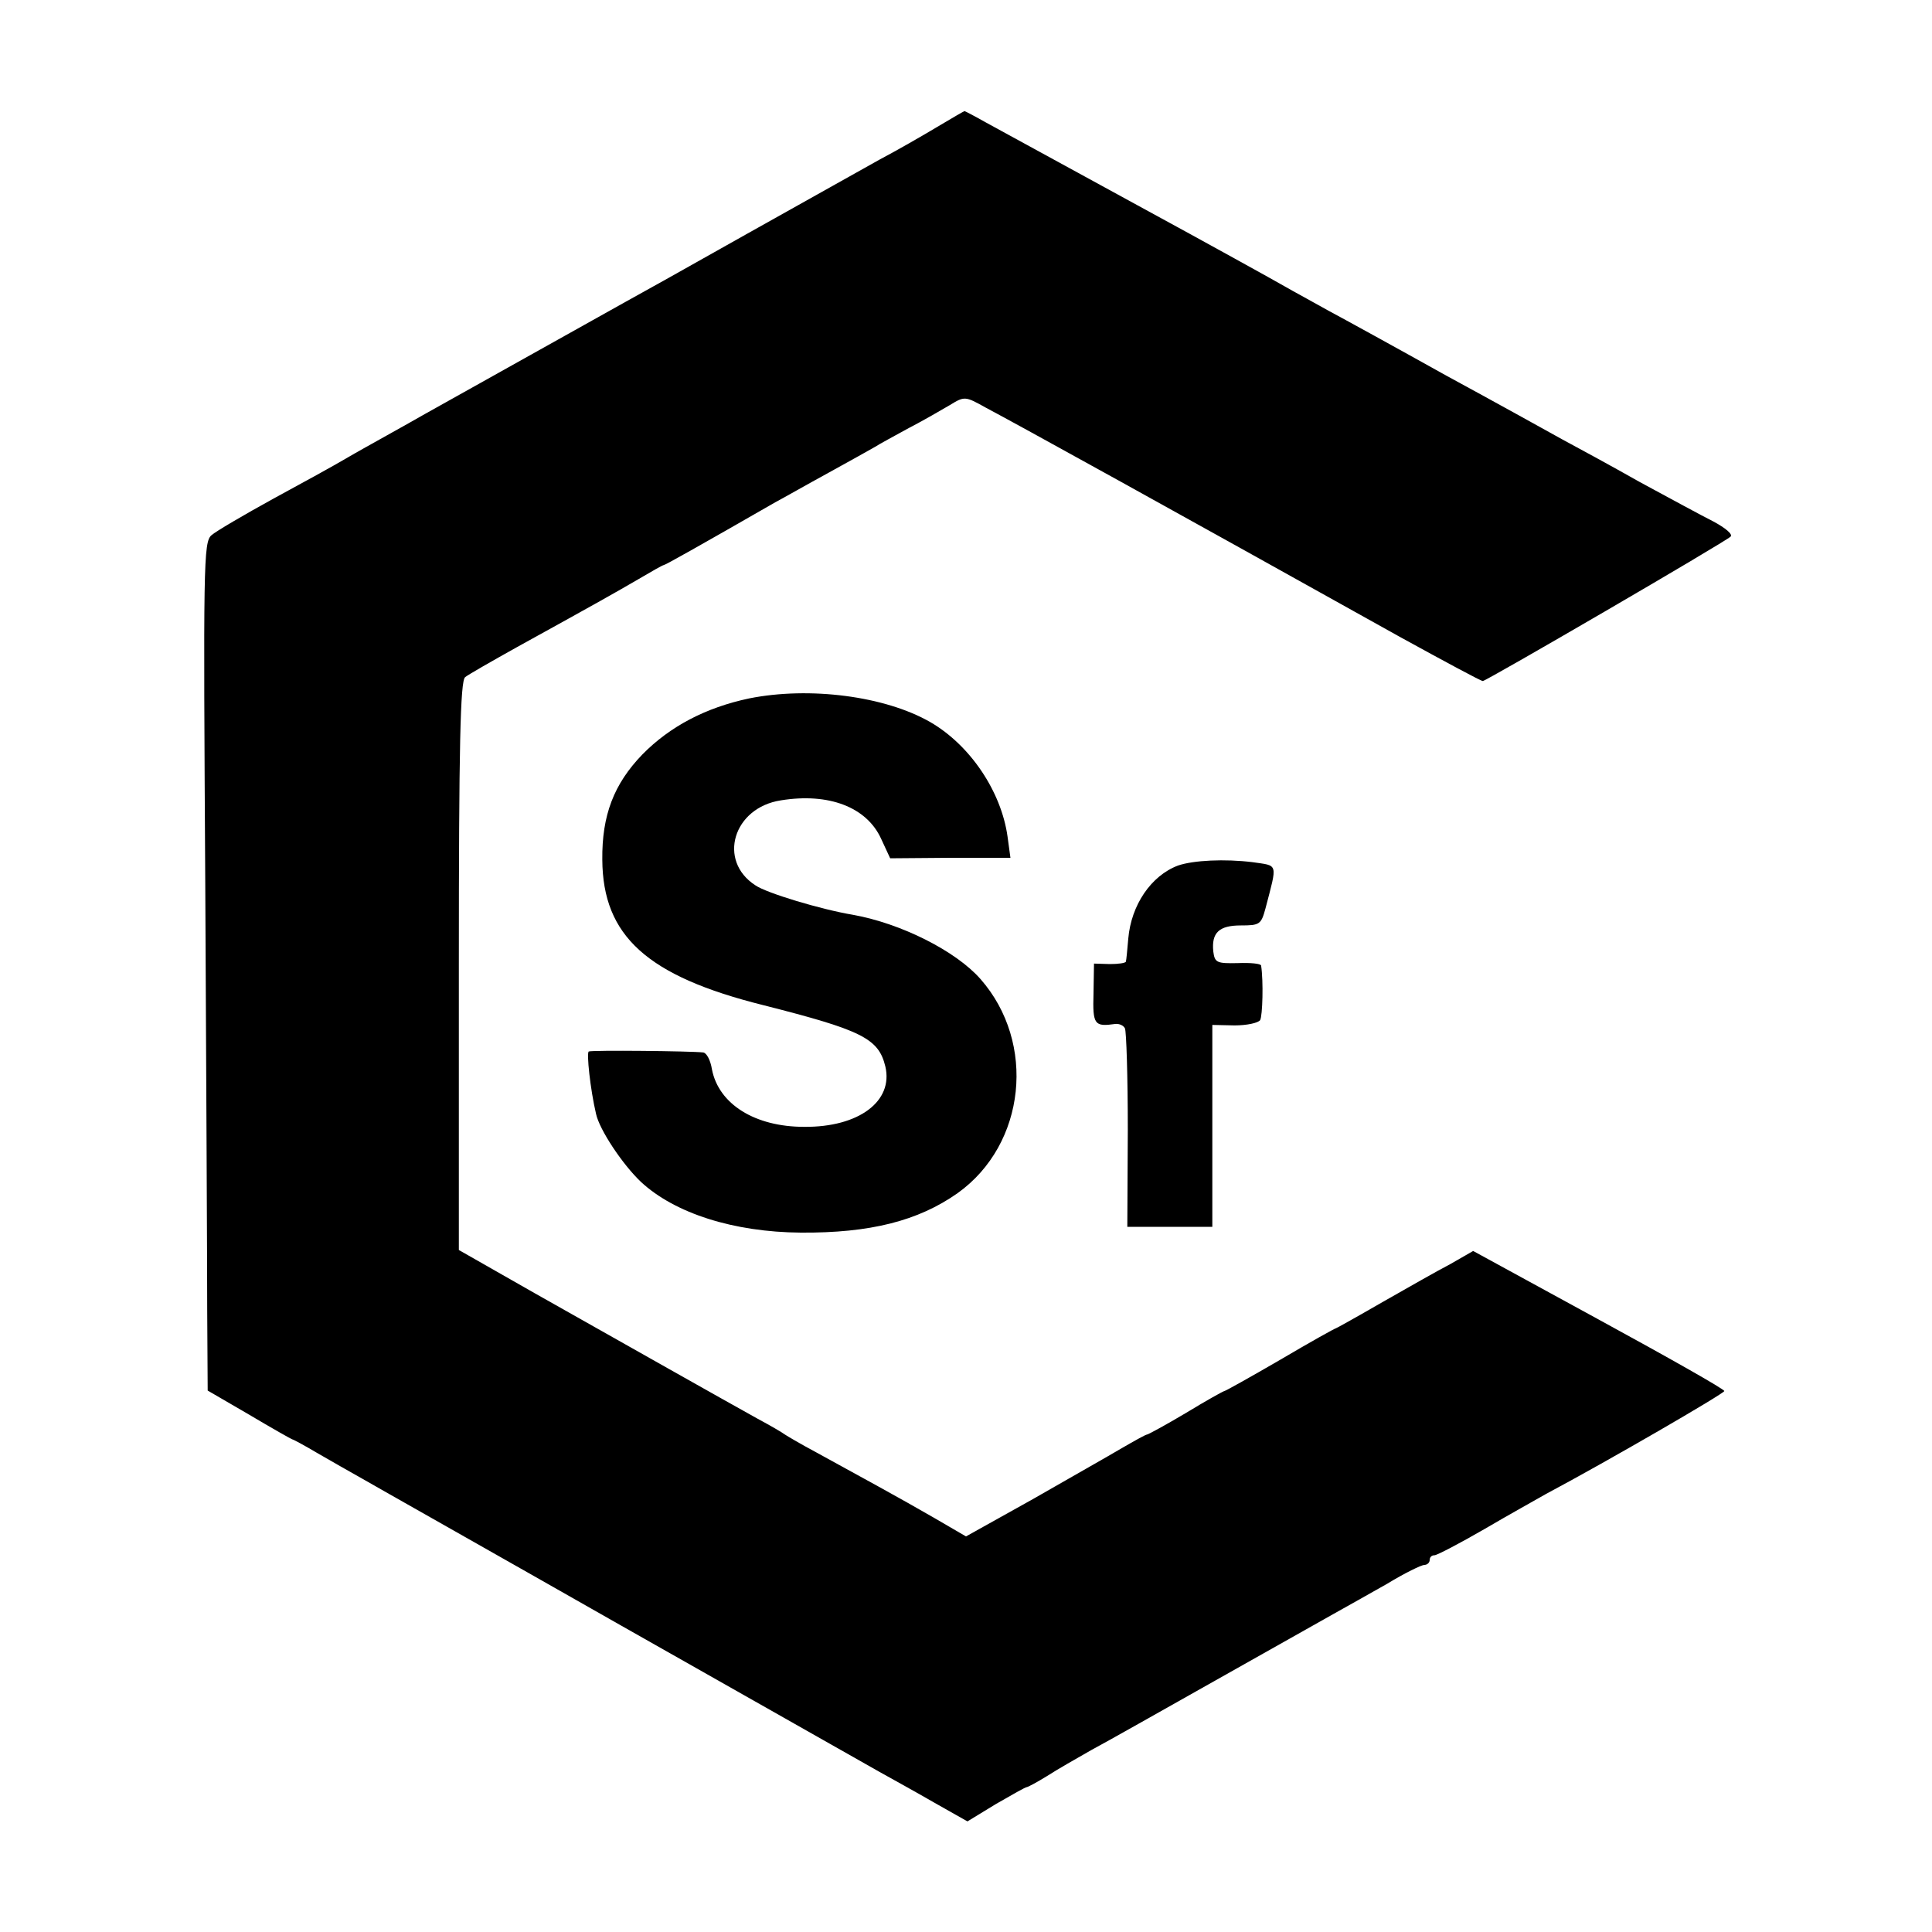
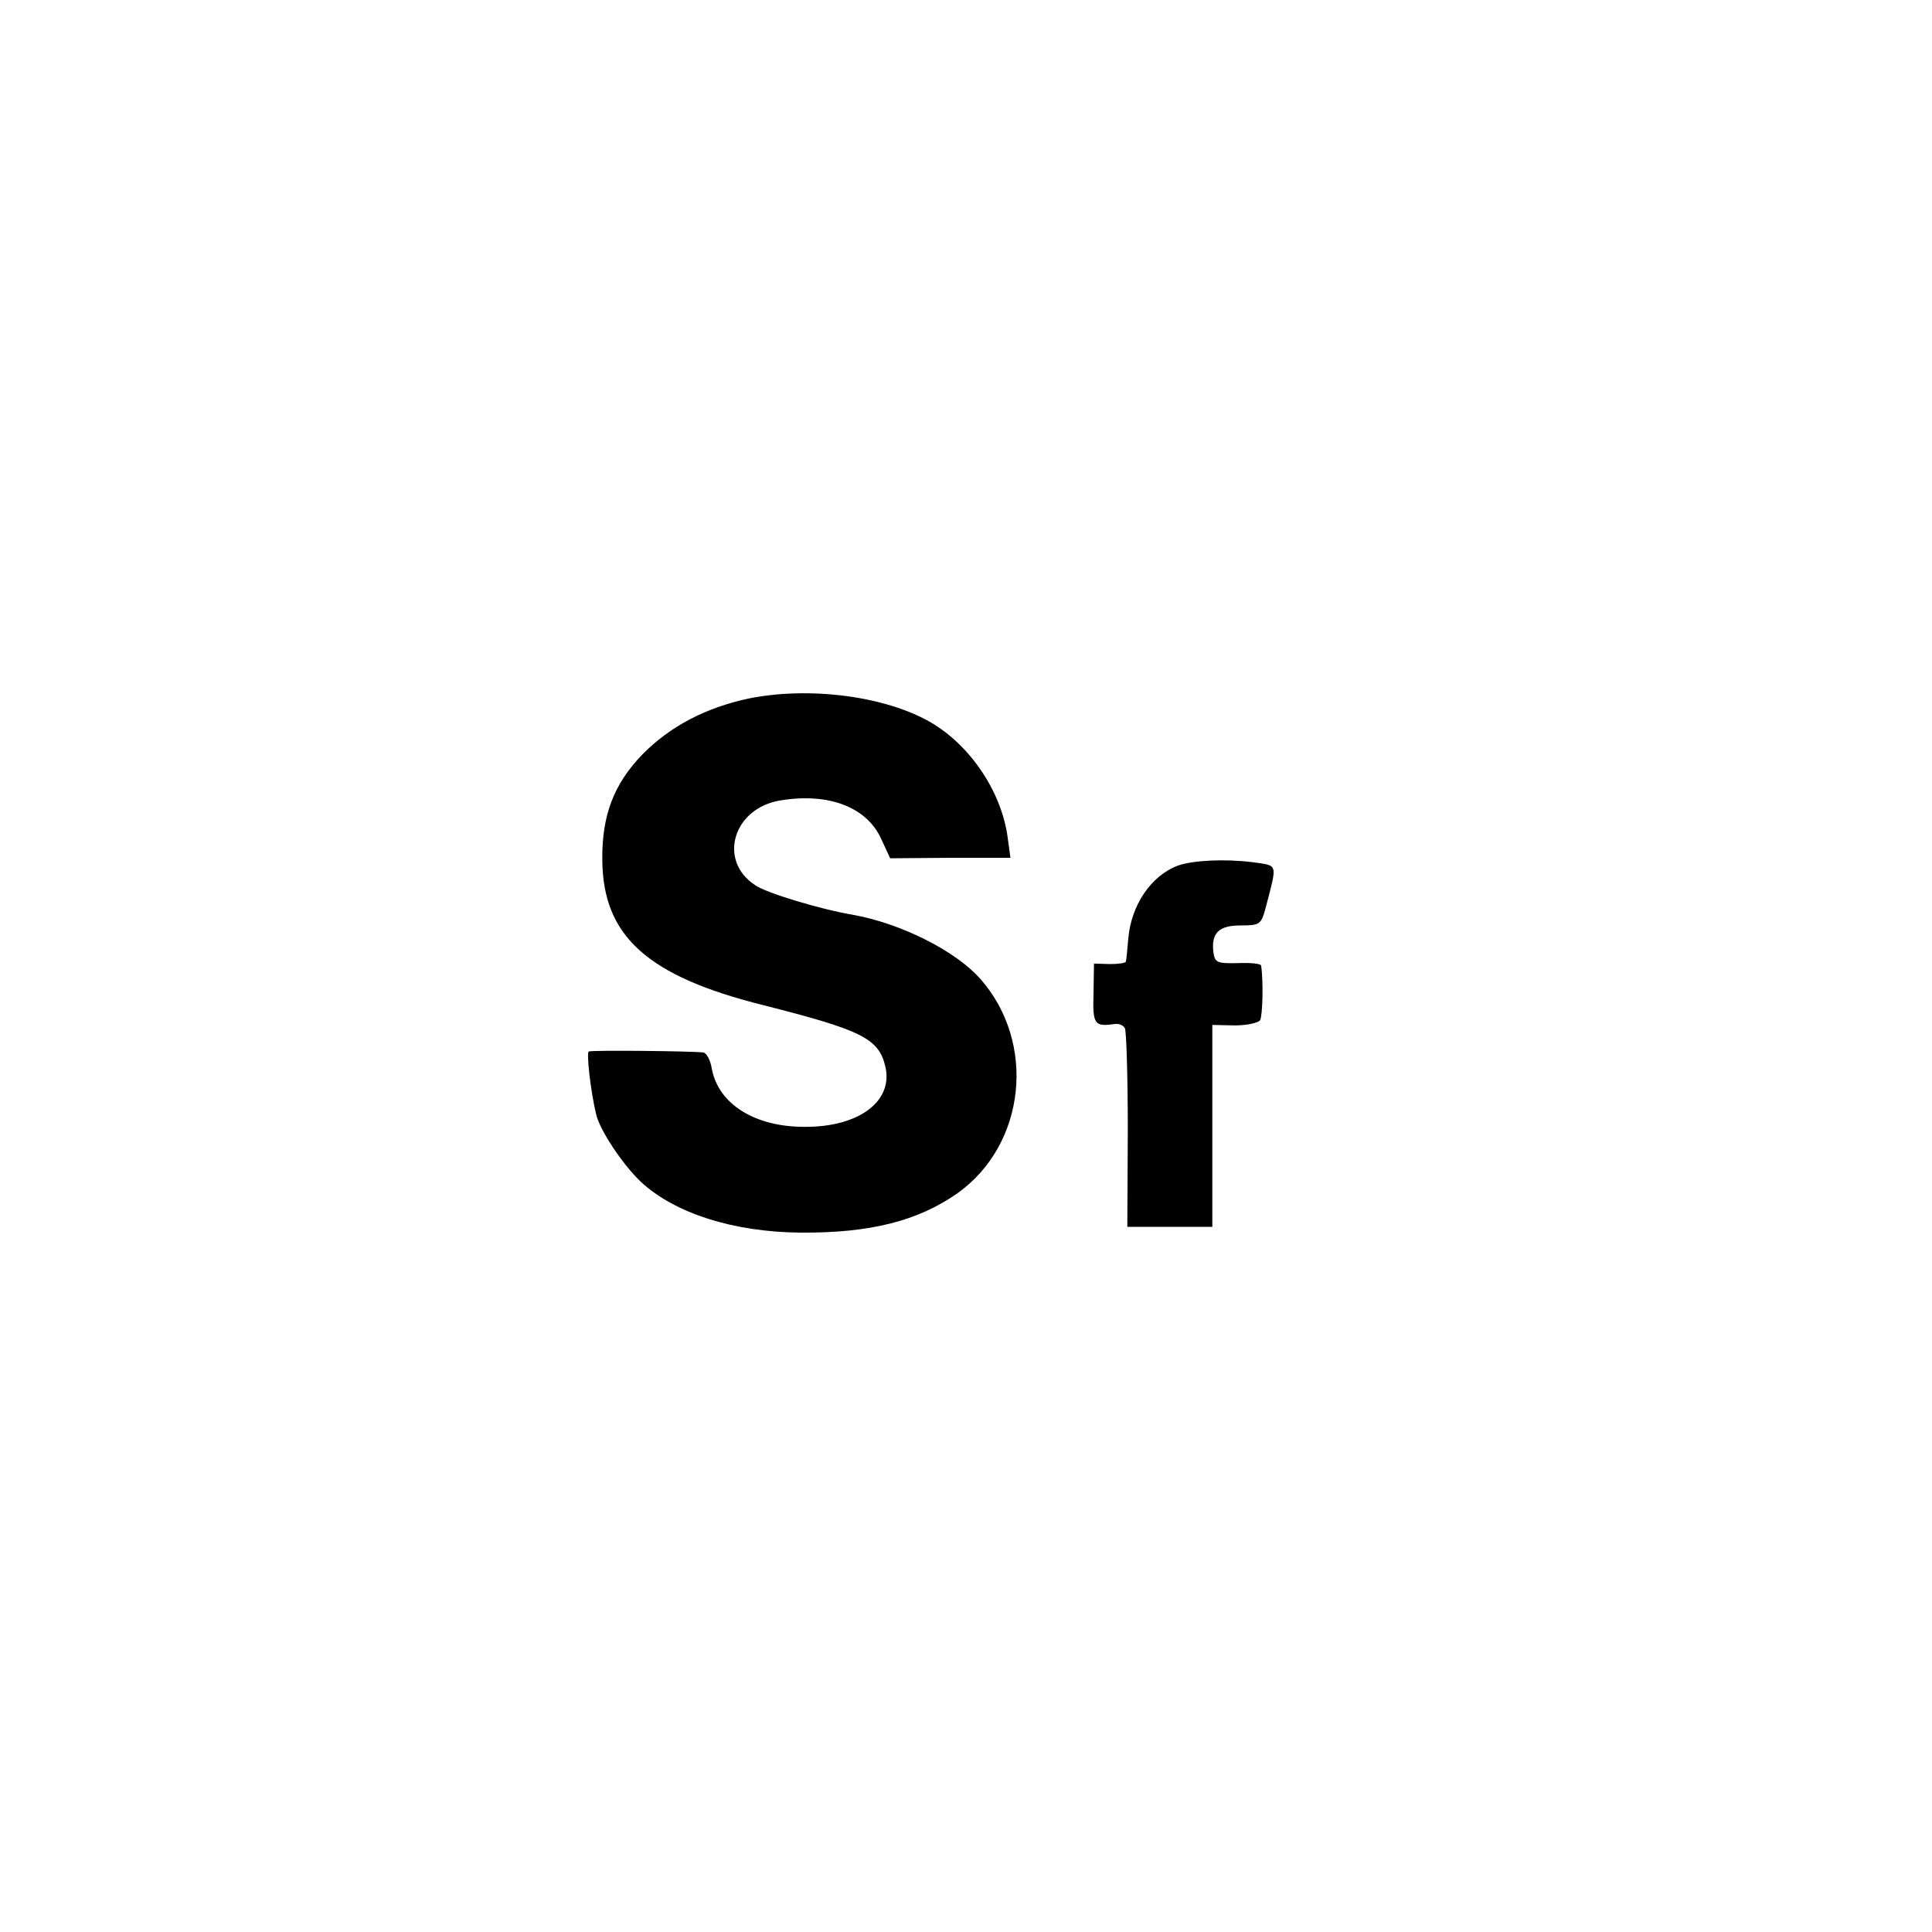
<svg xmlns="http://www.w3.org/2000/svg" version="1.0" width="400pt" height="400pt" viewBox="0 0 400 400" preserveAspectRatio="xMidYMid meet">
  <g transform="translate(0,400) scale(0.1,-0.1)" fill="#000000" stroke="none">
-     <path d="M1940 3737 c-30 -18 -84 -49 -120 -68 -36 -20 -159 -89 -275 -154 -115 -65 -228 -128 -250 -140 -174 -97 -386 -216 -415 -232 -19 -11 -55 -31 -80 -45 -25 -14 -63 -35 -85 -48 -22 -13 -89 -50 -150 -83 -60 -33 -118 -67 -127 -75 -17 -14 -17 -60 -13 -726 2 -391 4 -786 4 -878 l1 -167 86 -50 c47 -28 88 -51 89 -51 2 0 26 -13 53 -29 26 -15 68 -39 93 -53 24 -14 265 -150 534 -303 270 -153 510 -289 535 -303 25 -14 76 -42 114 -64 l69 -39 59 36 c33 19 61 35 64 35 2 0 21 10 42 23 20 13 62 37 92 54 30 16 145 81 255 143 110 62 220 124 245 138 25 14 75 42 112 63 36 22 71 39 77 39 6 0 11 5 11 10 0 6 4 10 10 10 5 0 51 24 103 54 51 30 109 62 128 73 126 67 369 208 369 213 0 4 -117 70 -260 148 l-260 142 -47 -27 c-27 -14 -90 -50 -141 -79 -52 -30 -95 -54 -96 -54 -2 0 -54 -29 -115 -65 -62 -36 -114 -65 -116 -65 -2 0 -38 -20 -79 -45 -42 -25 -79 -45 -81 -45 -3 0 -26 -13 -52 -28 -27 -16 -110 -63 -185 -106 l-138 -77 -67 39 c-71 41 -150 84 -243 135 -30 16 -59 33 -65 37 -5 4 -31 19 -57 33 -65 36 -274 154 -460 259 l-158 90 0 588 c0 458 3 590 13 598 6 5 55 33 107 62 174 96 202 112 252 141 27 16 50 29 52 29 3 0 69 37 231 130 17 9 66 37 110 61 44 24 88 49 97 54 9 6 41 23 70 39 29 15 67 37 84 47 31 19 32 19 75 -5 68 -36 374 -205 858 -475 91 -50 167 -91 171 -91 7 0 502 288 513 299 5 5 -11 18 -35 31 -24 12 -92 49 -153 82 -60 34 -132 73 -160 88 -27 15 -135 75 -240 132 -104 58 -215 119 -245 135 -30 17 -71 39 -90 50 -19 11 -156 87 -305 168 -148 81 -289 158 -313 171 -23 13 -44 24 -45 24 -1 0 -27 -15 -57 -33z" />
    <path d="M1551 2554 c-90 -19 -164 -58 -221 -116 -59 -61 -84 -126 -83 -218 1 -158 93 -241 333 -301 205 -52 239 -69 253 -127 17 -72 -55 -126 -168 -125 -102 0 -177 47 -191 119 -3 19 -11 34 -18 35 -26 3 -231 5 -237 2 -5 -2 3 -78 15 -129 7 -33 55 -105 93 -141 70 -65 192 -104 331 -105 143 -1 243 24 325 82 141 101 163 311 47 443 -51 58 -164 115 -264 133 -66 11 -179 45 -202 61 -79 51 -46 161 53 176 99 16 177 -14 207 -79 l19 -41 125 1 124 0 -6 44 c-13 93 -77 189 -160 237 -94 54 -250 74 -375 49z" />
    <path d="M2439 2208 c-56 -21 -97 -82 -103 -151 -2 -23 -4 -45 -5 -48 -1 -3 -16 -5 -33 -5 l-33 1 -1 -62 c-2 -65 2 -69 45 -63 8 1 17 -3 20 -9 3 -5 6 -100 6 -210 l-1 -201 88 0 88 0 0 209 0 209 46 -1 c25 0 49 5 53 11 5 9 7 80 2 113 -1 4 -22 6 -48 5 -44 -1 -48 1 -51 24 -4 39 12 54 57 54 39 0 42 2 51 35 25 96 27 88 -27 96 -57 7 -122 4 -154 -7z" />
  </g>
</svg>